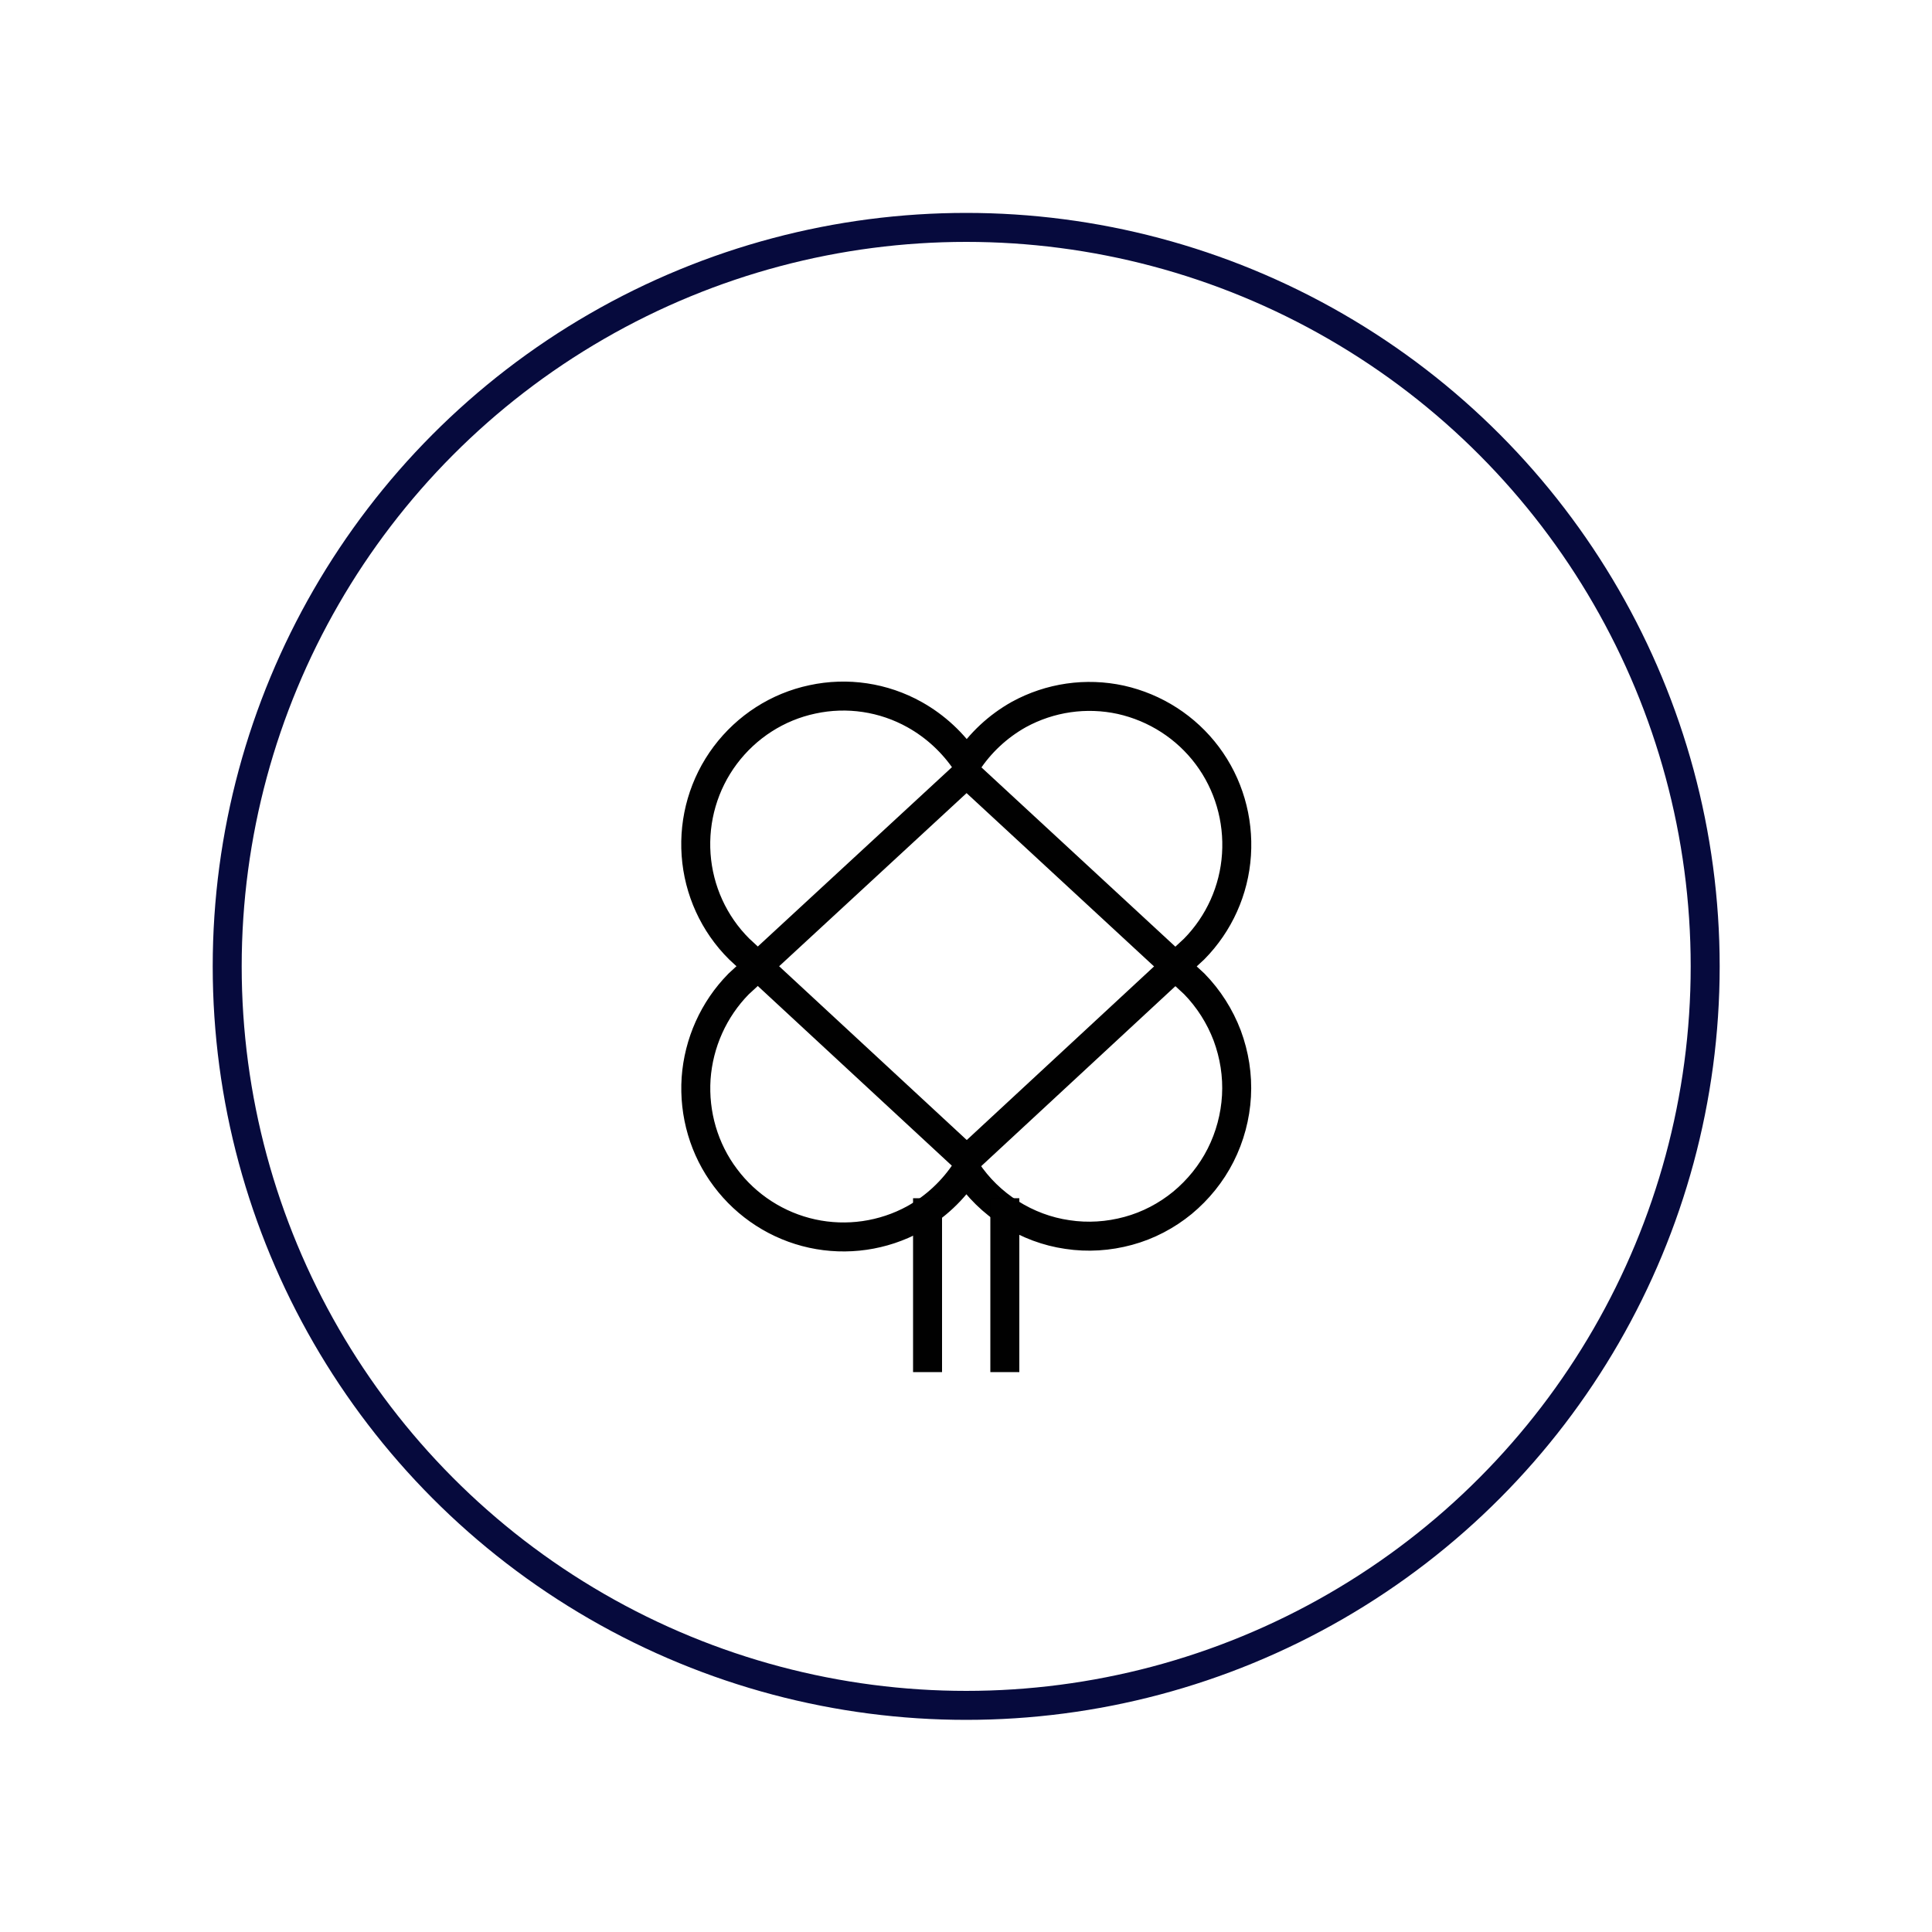
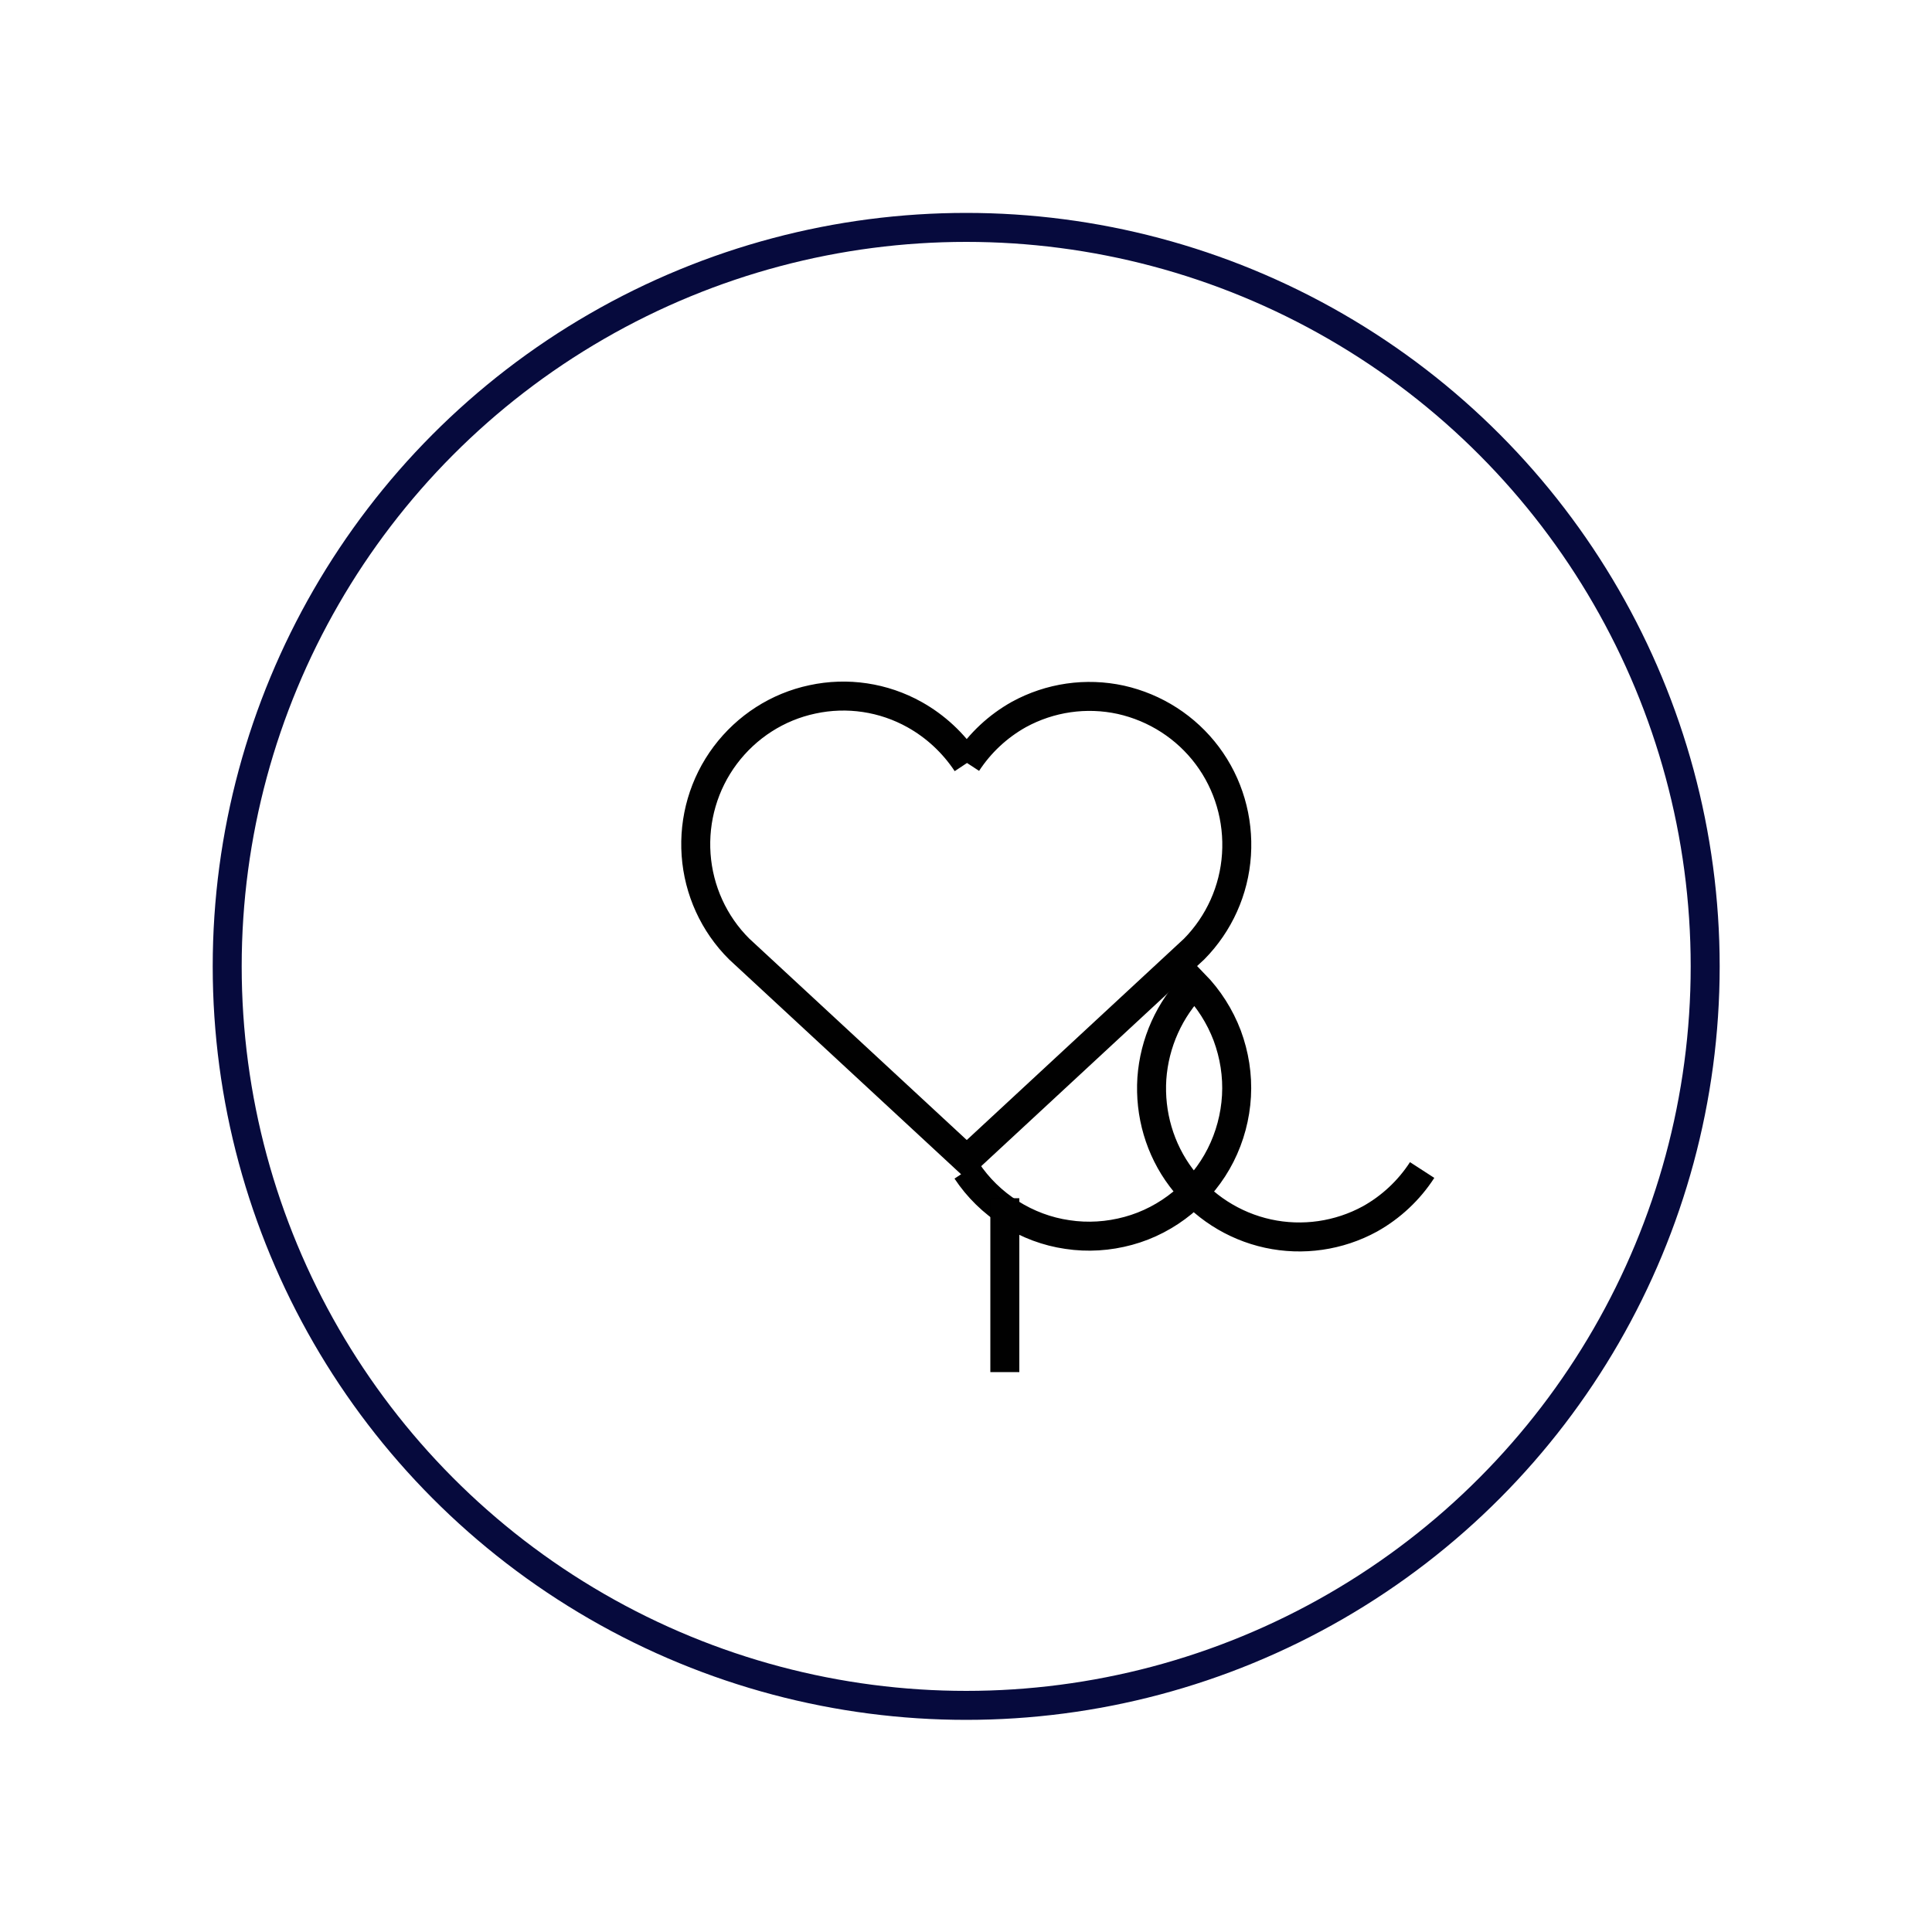
<svg xmlns="http://www.w3.org/2000/svg" id="Layer_1" viewBox="0 0 100 100">
  <path d="M50.04,39.5c-.69-1.04-1.61-1.9-2.7-2.51-1.61-.9-3.49-1.18-5.29-.79-1.8,.38-3.4,1.41-4.51,2.89-1.11,1.48-1.64,3.31-1.51,5.15,.13,1.84,.92,3.58,2.23,4.88l11.78,10.91,11.77-10.91c1.29-1.31,2.07-3.04,2.19-4.88,.12-1.84-.41-3.66-1.51-5.13-1.1-1.47-2.69-2.49-4.48-2.89-1.79-.39-3.66-.12-5.27,.76-1.09,.61-2.01,1.47-2.69,2.51" fill="none" stroke="#010101" stroke-miterlimit="10" stroke-width="1.5" />
-   <path d="M50.03,60.59c.59,.89,1.36,1.64,2.26,2.21,.9,.57,1.91,.95,2.96,1.1,1.05,.16,2.12,.09,3.15-.19,1.03-.28,1.98-.78,2.8-1.45,.82-.68,1.5-1.52,1.98-2.47,.48-.95,.76-2,.82-3.06,.06-1.07-.11-2.13-.48-3.13-.38-1-.96-1.91-1.7-2.67l-11.79-10.9-11.8,10.9c-1.29,1.31-2.07,3.05-2.2,4.89-.12,1.84,.41,3.67,1.52,5.14,1.1,1.47,2.7,2.5,4.49,2.89,1.79,.39,3.67,.12,5.28-.76,1.09-.61,2.02-1.48,2.7-2.53" fill="none" stroke="#010101" stroke-miterlimit="10" stroke-width="1.5" />
-   <path d="M48.01,71.02v-9" fill="none" stroke="#010101" stroke-miterlimit="10" stroke-width="1.5" />
+   <path d="M50.03,60.59c.59,.89,1.36,1.64,2.26,2.21,.9,.57,1.91,.95,2.96,1.1,1.05,.16,2.12,.09,3.15-.19,1.03-.28,1.98-.78,2.8-1.45,.82-.68,1.5-1.52,1.98-2.47,.48-.95,.76-2,.82-3.06,.06-1.07-.11-2.13-.48-3.13-.38-1-.96-1.91-1.7-2.67c-1.29,1.31-2.07,3.05-2.2,4.89-.12,1.84,.41,3.67,1.52,5.14,1.1,1.47,2.7,2.5,4.49,2.89,1.79,.39,3.67,.12,5.28-.76,1.09-.61,2.02-1.48,2.7-2.53" fill="none" stroke="#010101" stroke-miterlimit="10" stroke-width="1.5" />
  <path d="M52.01,71.02v-9" fill="none" stroke="#010101" stroke-miterlimit="10" stroke-width="1.5" />
  <circle cx="50.01" cy="50.02" r="38.25" fill="none" stroke="#060a3d" stroke-width="1.5" />
</svg>